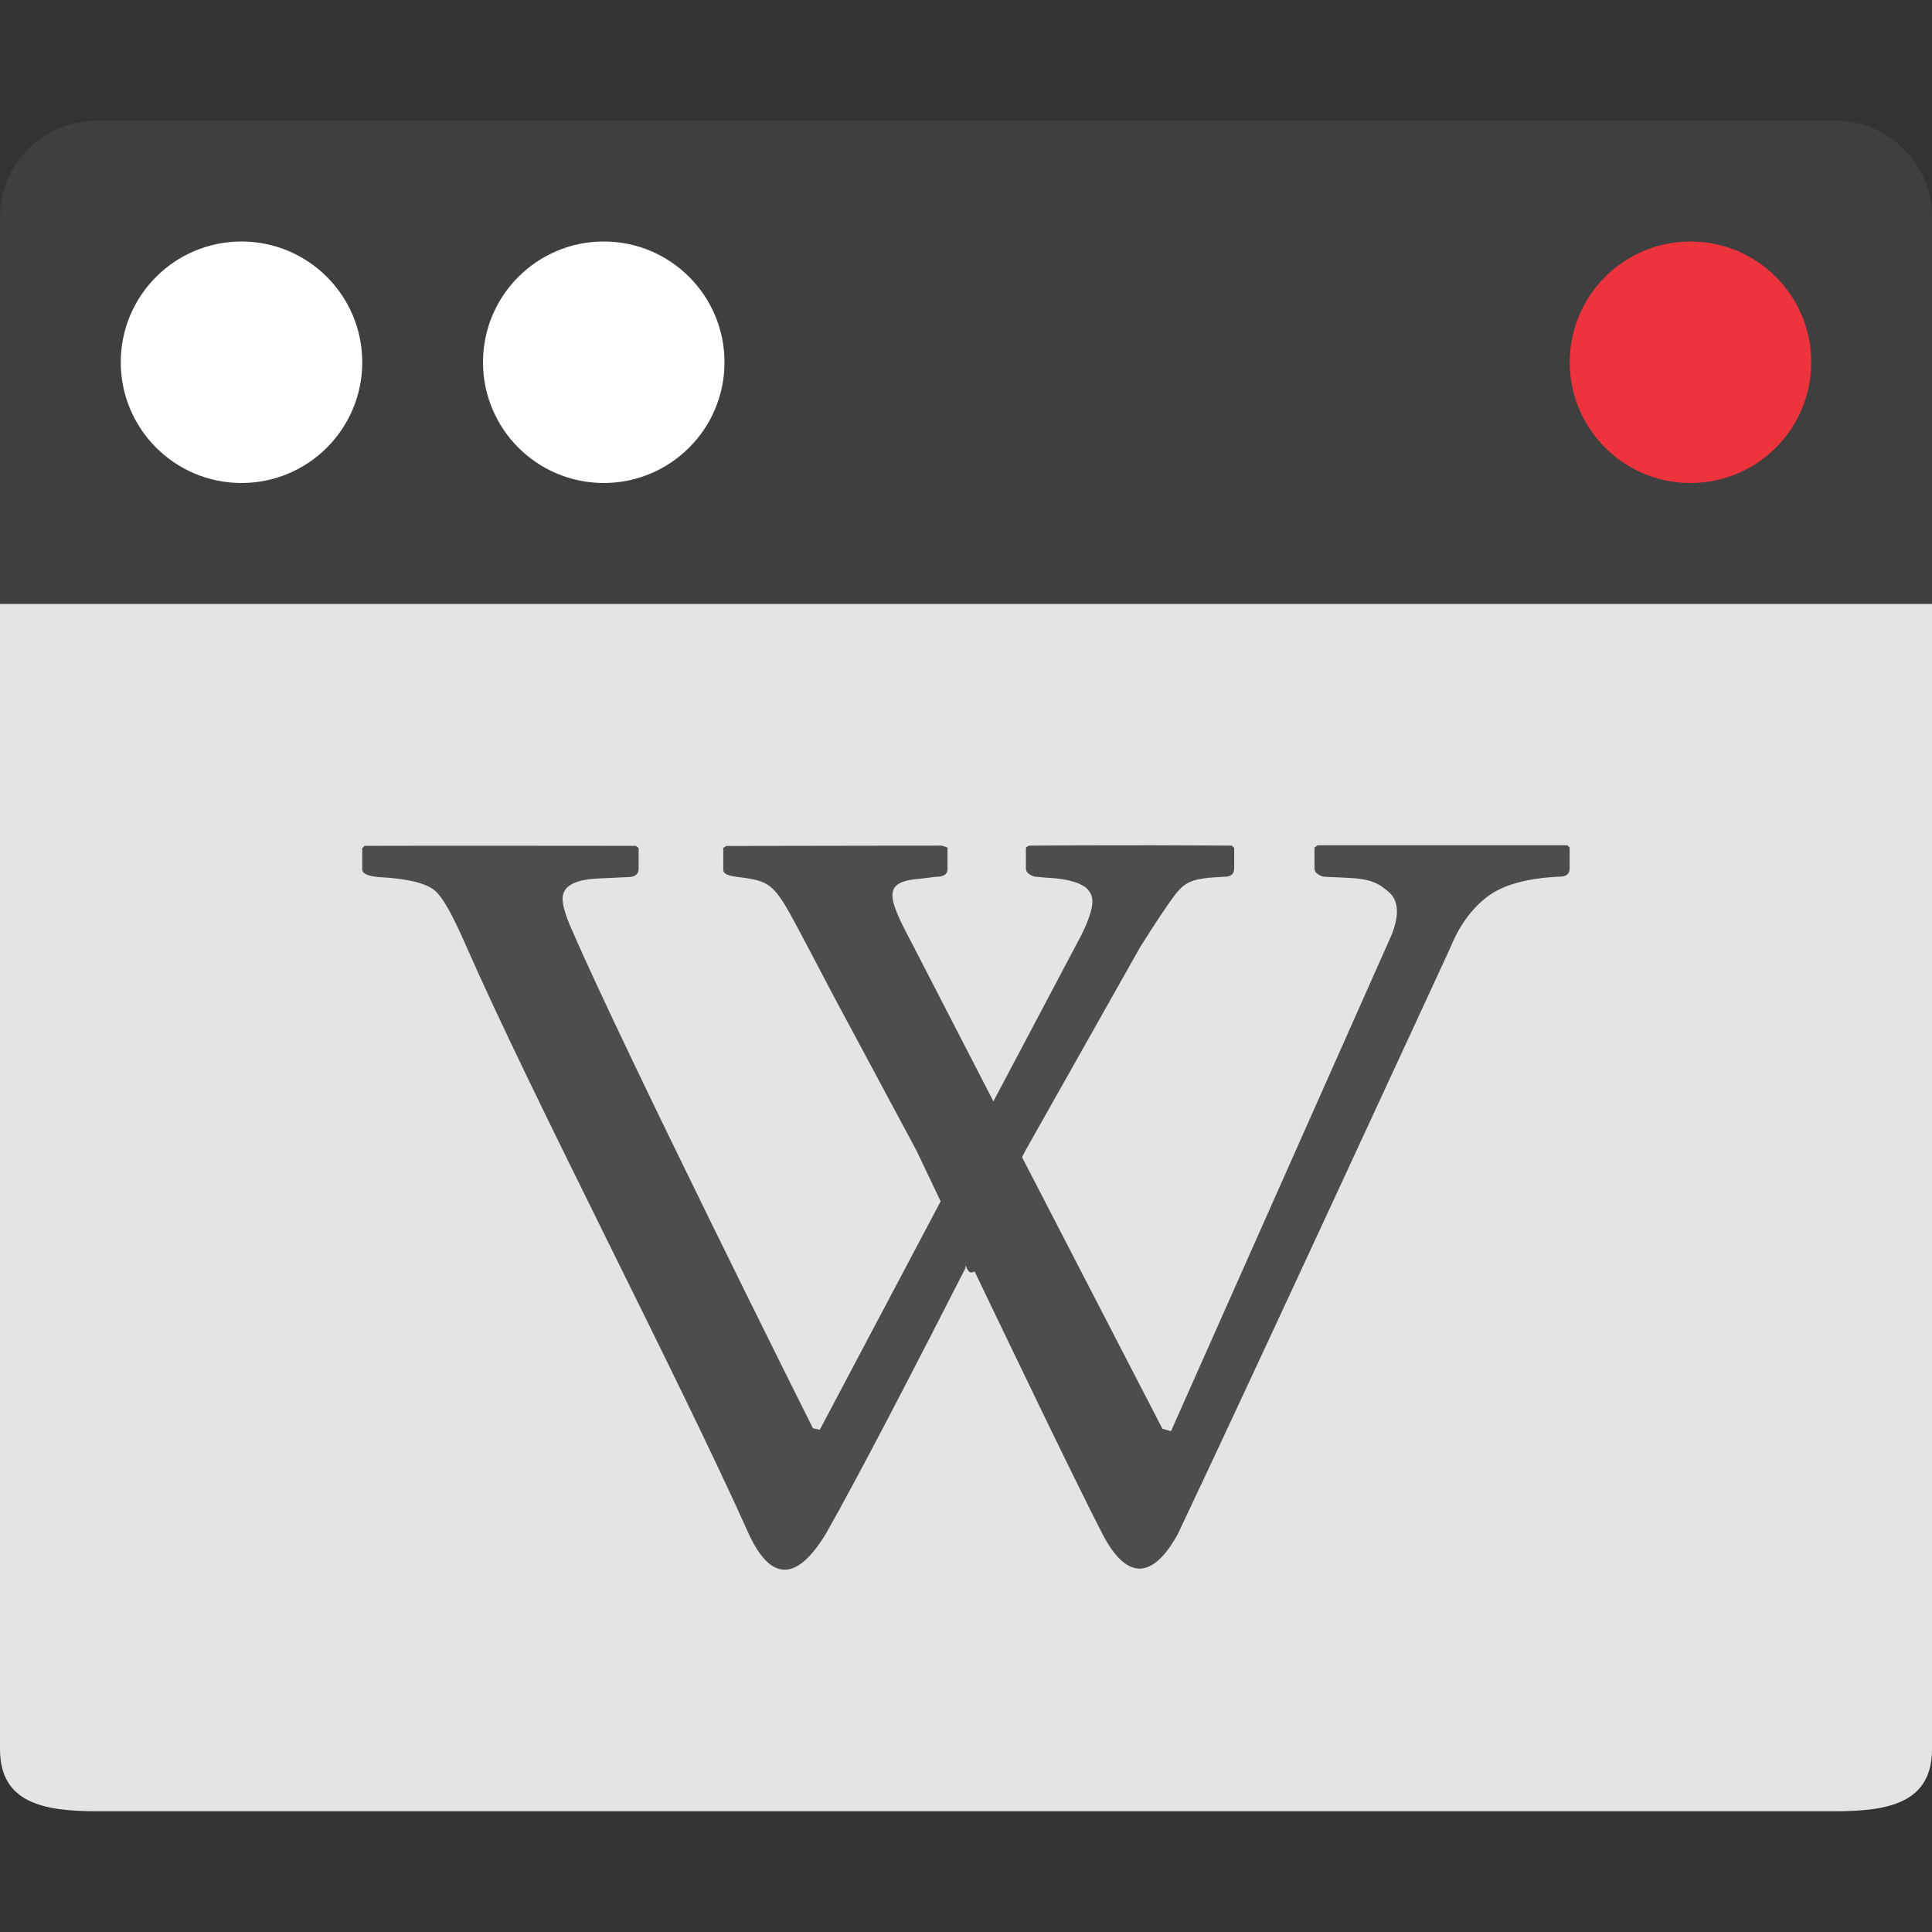
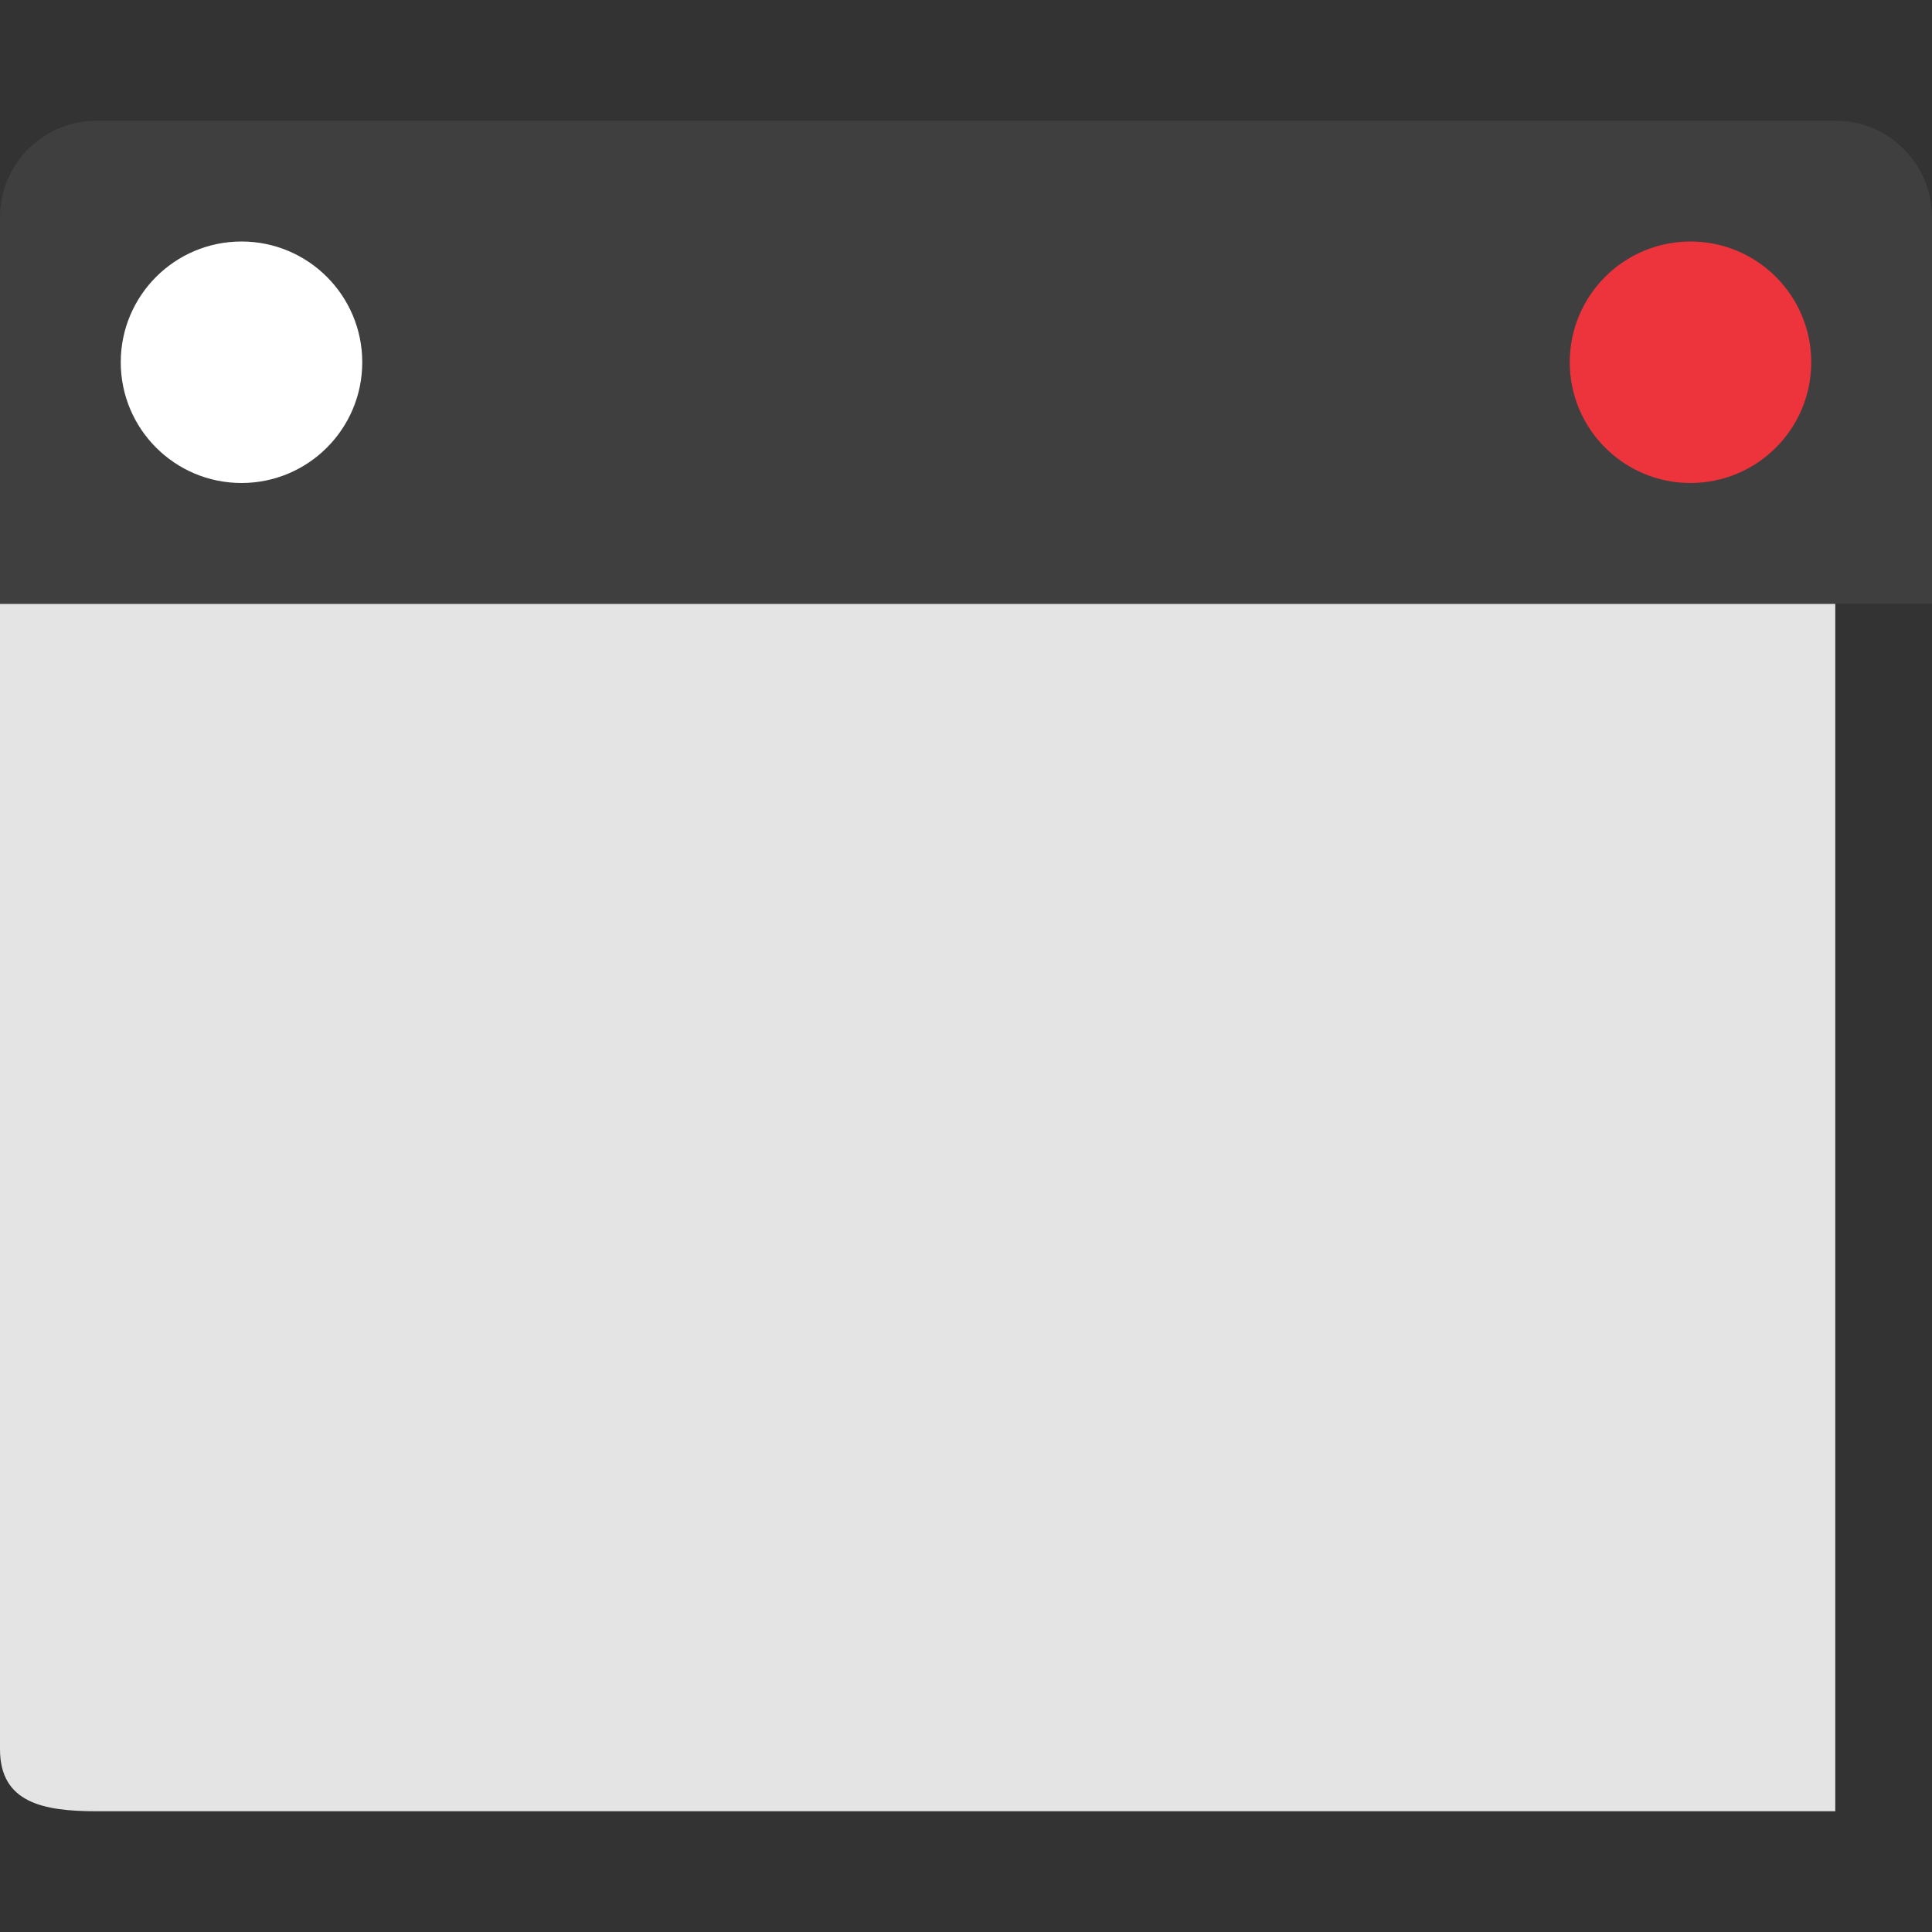
<svg xmlns="http://www.w3.org/2000/svg" width="16" height="16" version="1.1">
  <rect width="100%" height="100%" fill="#333333" stroke="none" />
-   <path style="fill:#e4e4e4" d="M 15.199,15 C 15.642,15 16,14.93 16,14.486 V 5 H 0 v 9.486 C 0,14.93 0.358,15 0.801,15 h 14.398 z" />
+   <path style="fill:#e4e4e4" d="M 15.199,15 V 5 H 0 v 9.486 C 0,14.93 0.358,15 0.801,15 h 14.398 z" />
  <path style="fill:#3f3f3f" d="M 15.2,1 C 15.643,1 16,1.357 16,1.8 L 16,5 H 0 V 1.8 C 0,1.357 0.357,1 0.8,1 Z" />
  <circle style="fill:#ed333b" cx="-14" cy="-3" r="1" transform="scale(-1)" />
-   <path fill="#4d4d4d" d="m 9.557,7 c -0.355,-2.871e-4 -0.776,0.001 -1.035,0.003 l -0.026,0.016 v 0.172 c 0,0.021 0.009,0.036 0.028,0.048 0.019,0.013 0.038,0.022 0.06,0.022 l 0.082,0.008 c 0.212,0.008 0.311,0.061 0.34,0.094 0.05,0.058 0.074,0.123 -0.048,0.376 L 8.227,9.121 7.566,7.839 C 7.349,7.429 7.296,7.301 7.623,7.277 L 7.753,7.261 c 0.063,0 0.094,-0.021 0.094,-0.062 V 7.019 l -0.048,-0.016 c 0,0 -1.231,0.002 -1.784,0.003 l -0.025,0.016 V 7.202 c 0,0.04 0.045,0.051 0.13,0.062 0.306,0.038 0.298,0.068 0.601,0.637 0.045,0.085 0.179,0.341 0.179,0.341 l 0.689,1.285 c 0,0 0.149,0.312 0.201,0.422 l -1.001,1.892 -0.057,-0.013 c 0,0 -1.555,-3.108 -2.005,-4.148 C 4.68,7.572 4.659,7.493 4.659,7.444 c 0,-0.106 0.1,-0.161 0.301,-0.169 l 0.235,-0.011 c 0.062,0 0.094,-0.023 0.094,-0.07 V 7.024 l -0.023,-0.019 c 0,0 -1.861,-0.002 -2.246,0 l -0.02,0.019 v 0.177 c 0,0.032 0.041,0.053 0.128,0.062 0.236,0.012 0.393,0.048 0.468,0.108 0.074,0.06 0.154,0.212 0.258,0.449 0.565,1.287 1.766,3.584 2.351,4.892 0.168,0.357 0.378,0.413 0.635,-0.011 0.277,-0.487 0.762,-1.428 1.154,-2.196 0.006,-0.075 0.006,0.069 0.077,0.024 0.367,0.765 0.809,1.686 1.055,2.167 0.191,0.373 0.406,0.408 0.627,0.011 0.576,-1.213 2.26,-4.863 2.26,-4.863 0.073,-0.179 0.173,-0.317 0.303,-0.417 0.13,-0.099 0.33,-0.155 0.601,-0.167 0.055,0 0.082,-0.023 0.082,-0.07 V 7.019 l -0.02,-0.019 h -2.067 l -0.026,0.019 v 0.172 c 0,0.02 0.009,0.036 0.028,0.048 0.019,0.013 0.038,0.022 0.06,0.022 l 0.173,0.008 c 0.212,0.008 0.27,0.048 0.352,0.116 0.082,0.069 0.092,0.186 0.028,0.352 l -1.829,4.115 -0.071,-0.019 -1.163,-2.25 c 0.001,-0.002 0.028,-0.054 0.028,-0.054 l 0.95,-1.685 c 0.111,-0.178 0.218,-0.337 0.272,-0.411 0.099,-0.135 0.155,-0.16 0.425,-0.172 0.055,0 0.082,-0.023 0.082,-0.07 V 7.022 l -0.02,-0.019 c 0,0 -0.291,-0.002 -0.647,-0.003 z" />
-   <circle style="fill:#ffffff" cx="-5" cy="-3" r="1" transform="scale(-1)" />
  <circle style="fill:#ffffff" cx="-2" cy="-3" r="1" transform="scale(-1)" />
</svg>